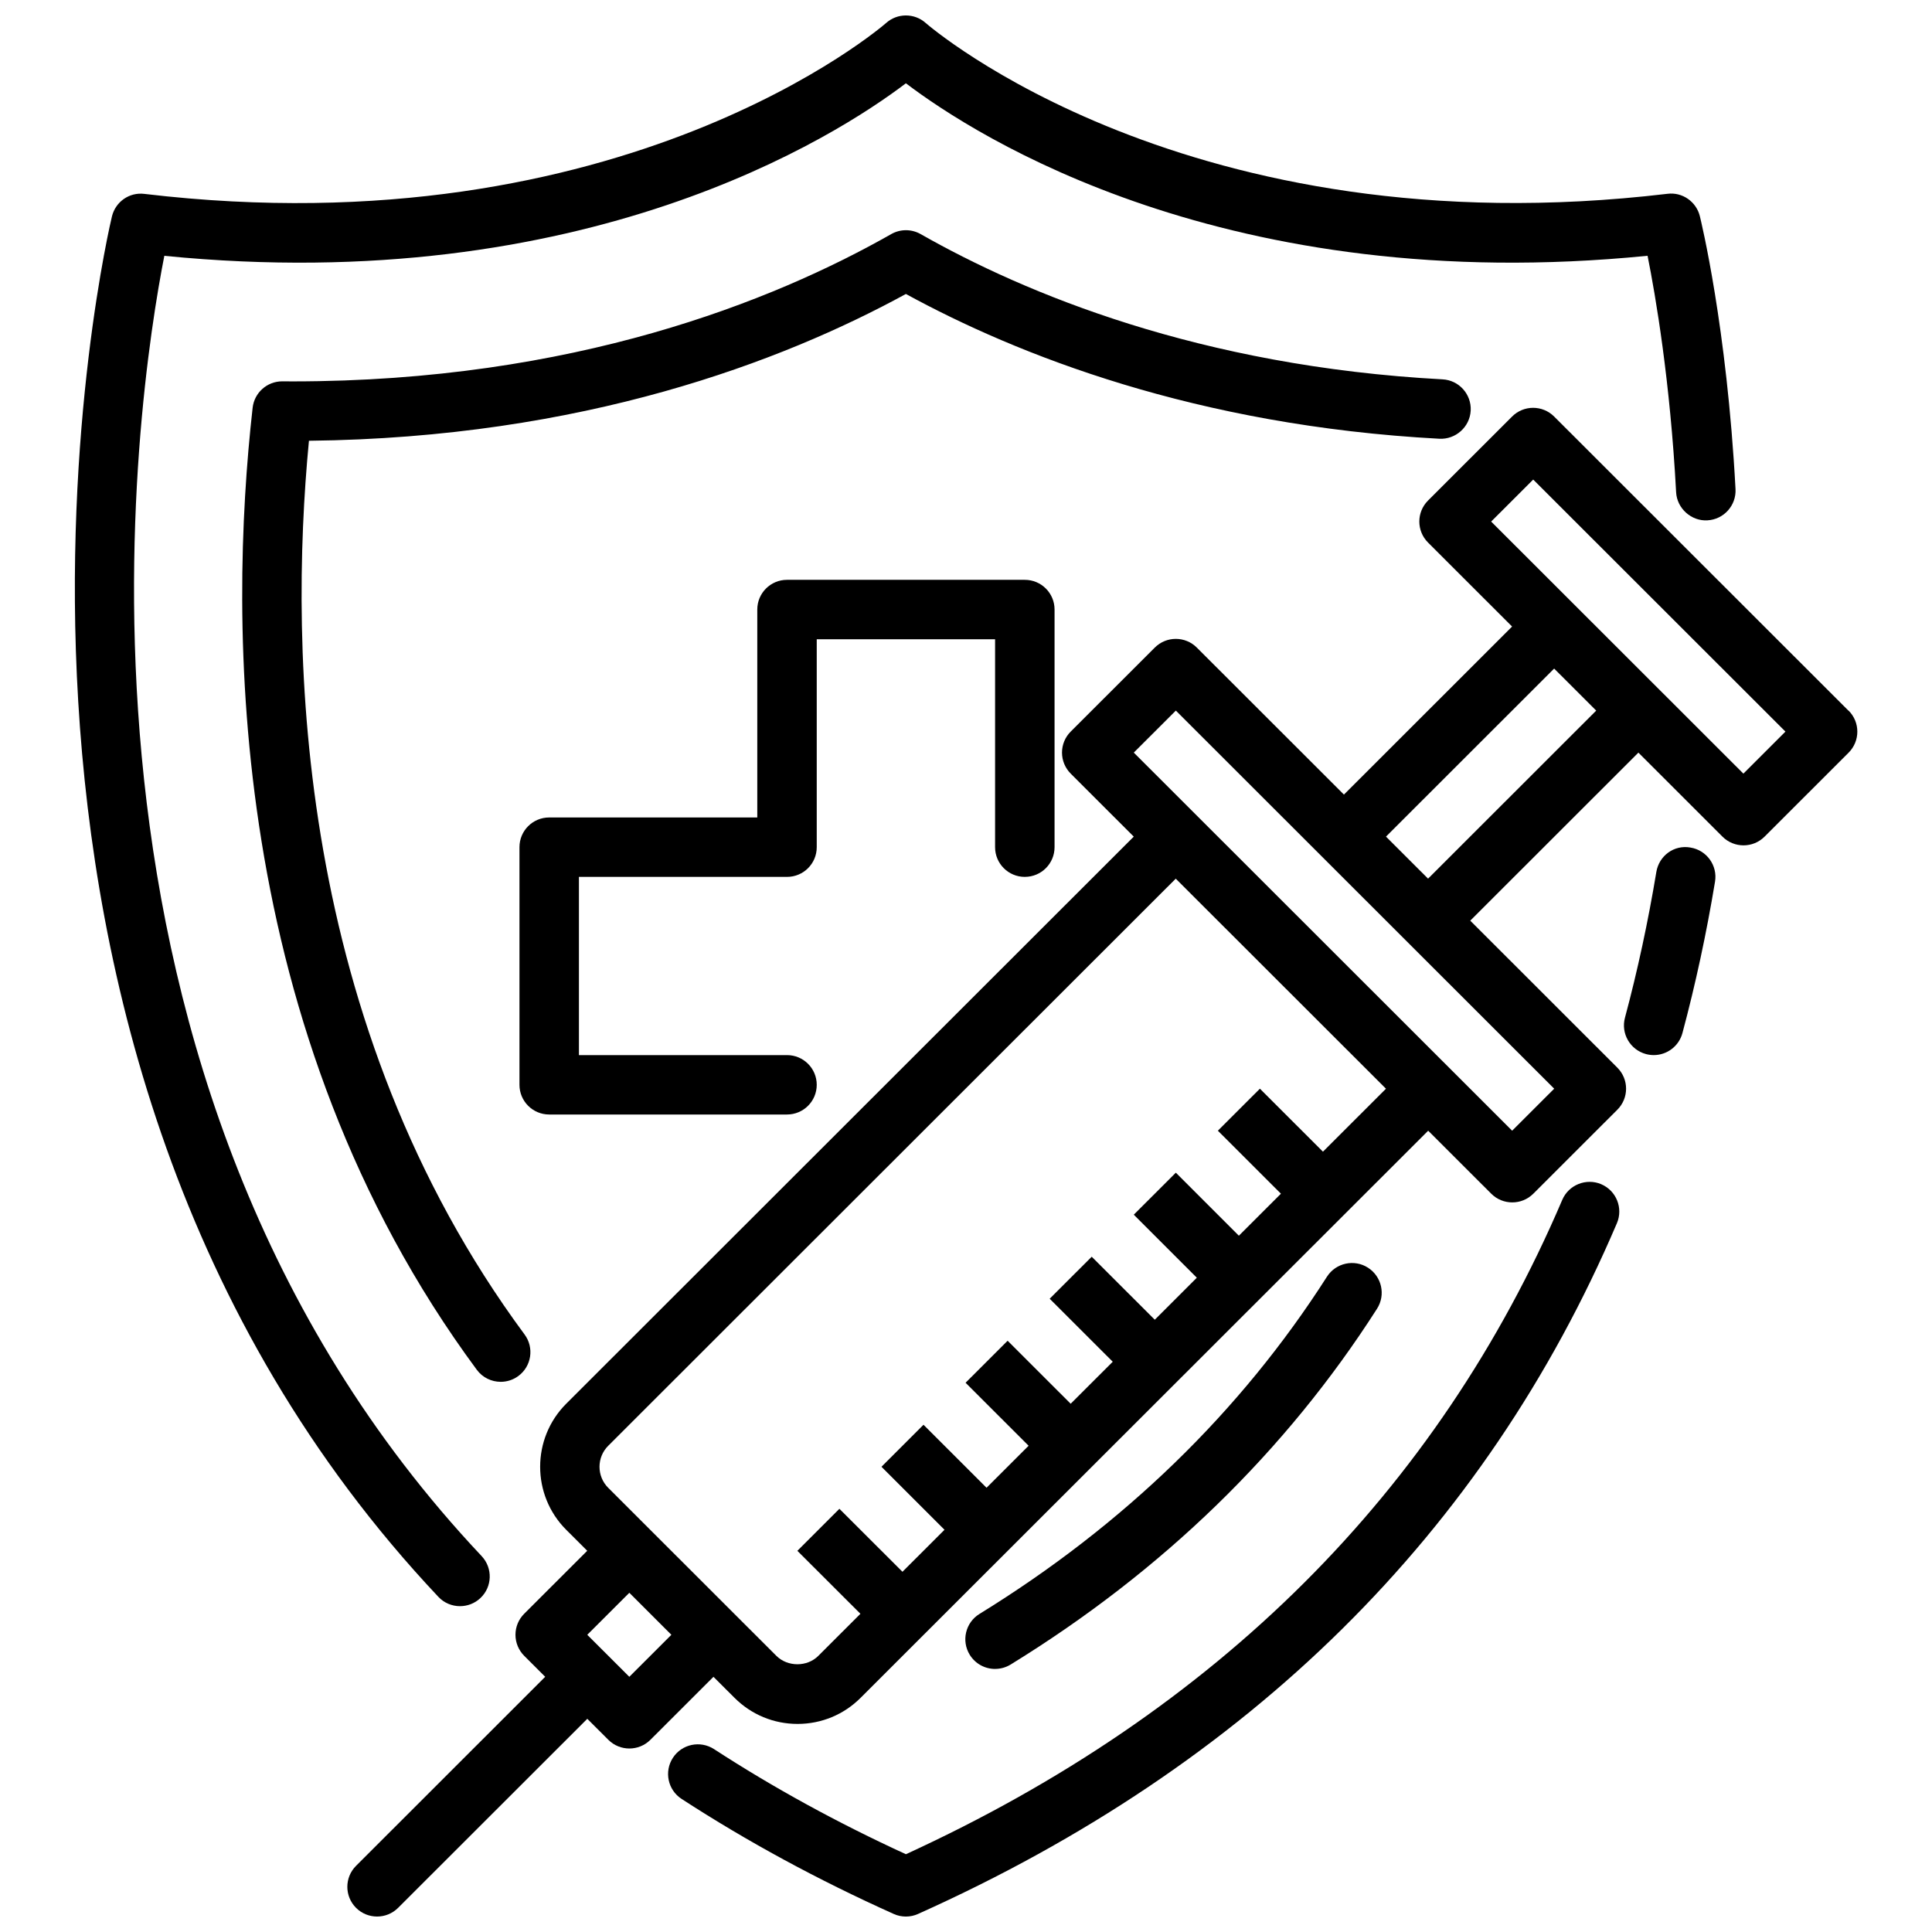
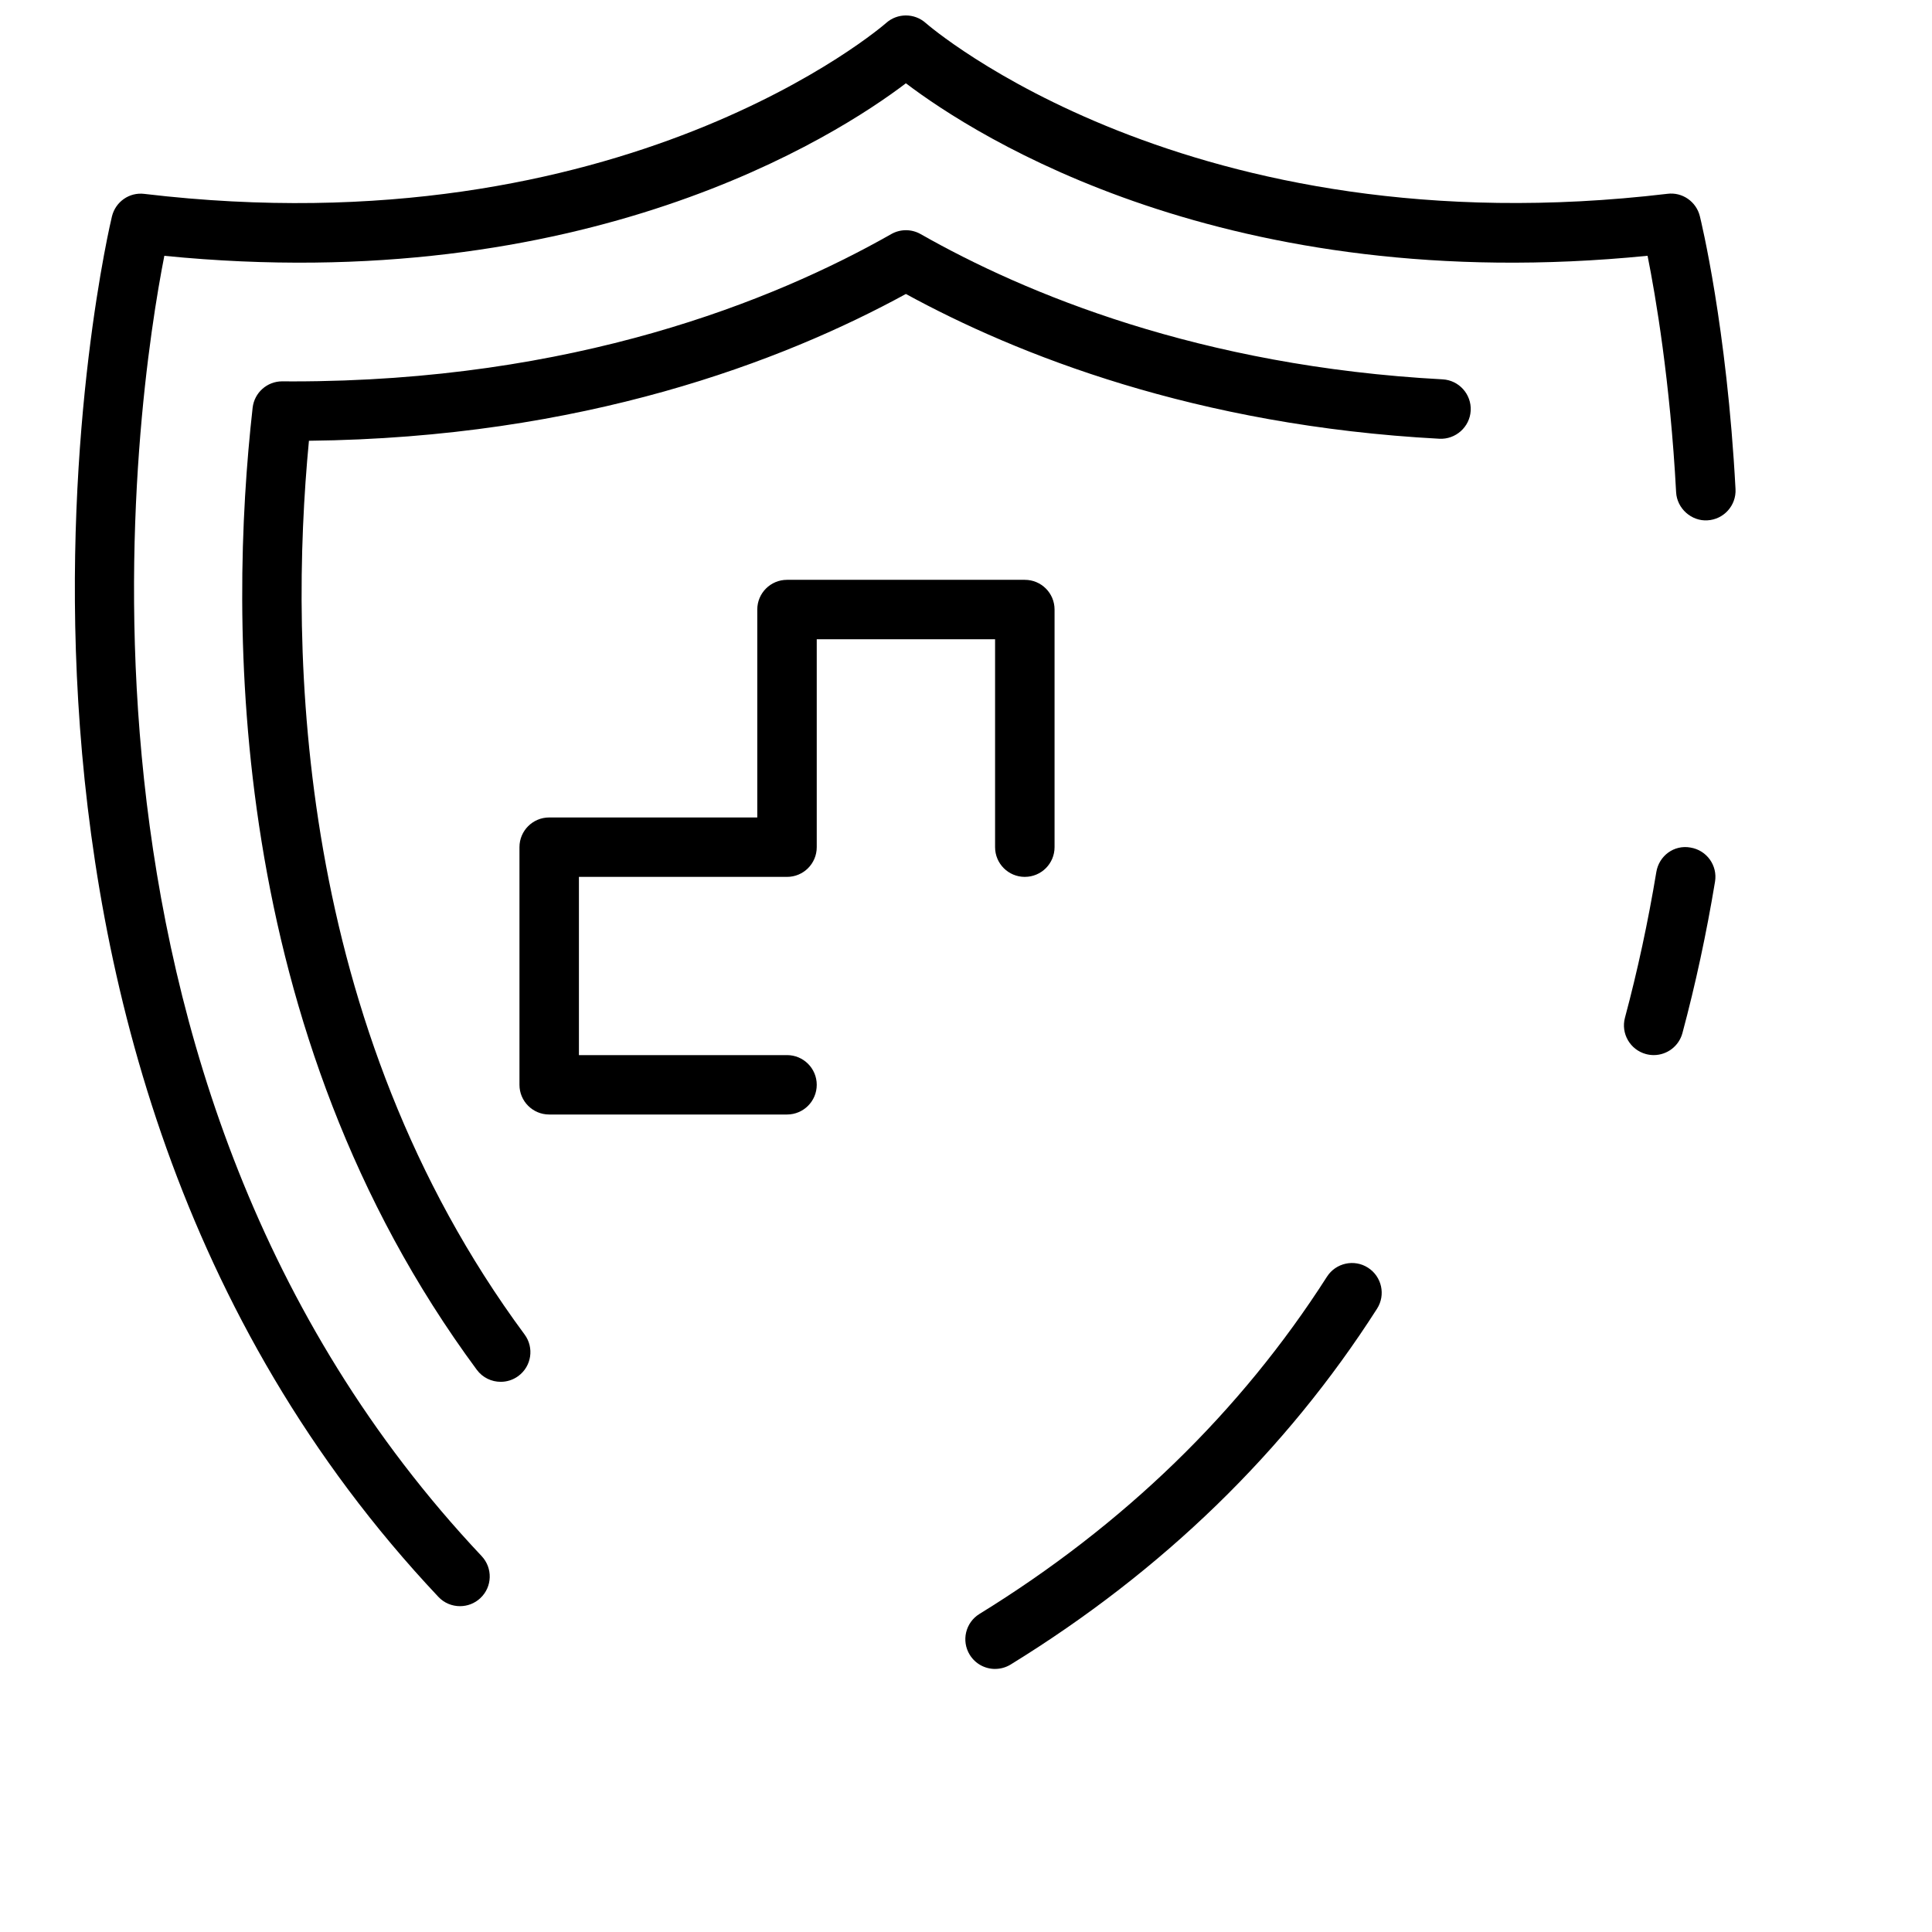
<svg xmlns="http://www.w3.org/2000/svg" width="800px" height="800px" version="1.1" viewBox="144 144 512 512">
  <defs>
    <clipPath id="c">
-       <path d="m321 457h253v194.9h-253z" />
-     </clipPath>
+       </clipPath>
    <clipPath id="b">
      <path d="m163 148.09h441v421.91h-441z" />
    </clipPath>
    <clipPath id="a">
-       <path d="m236 252h401v399.9h-401z" />
-     </clipPath>
+       </clipPath>
  </defs>
  <path d="m592 368.61c-4.375-0.797-8.344 2.195-9.055 6.481-2.18 13.168-4.977 26.16-8.312 38.605-1.133 4.195 1.371 8.516 5.574 9.645 0.684 0.18 1.371 0.27 2.047 0.27 3.481 0 6.652-2.312 7.606-5.832 3.473-12.949 6.375-26.434 8.637-40.117 0.715-4.289-2.195-8.344-6.488-9.047z" />
  <g clip-path="url(#c)">
-     <path d="m568.35 457.83c-3.969-1.691-8.629 0.148-10.336 4.148-33.016 77.297-91.527 135.62-173.94 173.41-18.051-8.281-35.141-17.641-50.844-27.852-3.66-2.371-8.535-1.34-10.902 2.297-2.379 3.644-1.348 8.527 2.297 10.895 17.328 11.266 36.234 21.523 56.215 30.488 1.031 0.465 2.133 0.691 3.227 0.691s2.203-0.227 3.219-0.691c87.844-39.406 150.16-100.99 185.21-183.05 1.707-4-0.156-8.629-4.156-10.336z" />
-   </g>
+     </g>
  <g clip-path="url(#b)">
    <path d="m265.91 569.65c1.938 0 3.883-0.707 5.398-2.141 3.172-2.977 3.312-7.957 0.332-11.125-119.22-126.52-91.348-307.65-84.09-344.59 111.38 11.09 177.97-31.637 196.52-45.723 18.562 14.082 85.113 56.844 196.55 45.711 2.125 10.629 5.992 33.172 7.566 62.668 0.234 4.352 4.109 7.707 8.289 7.445 4.344-0.227 7.684-3.945 7.453-8.281-2.289-43.012-9.164-71.148-9.453-72.328-0.953-3.848-4.637-6.43-8.582-5.926-127.07 15.09-195.89-44.668-196.56-45.258-2.992-2.676-7.527-2.676-10.516 0-0.676 0.605-69.559 60.363-196.56 45.281-3.984-0.496-7.621 2.078-8.582 5.926-0.535 2.164-52.152 218.74 86.496 365.87 1.543 1.645 3.637 2.473 5.731 2.473z" />
  </g>
  <path d="m407.71 586.28c1.41 0 2.844-0.379 4.125-1.164 40.281-24.789 72.941-56.52 97.094-94.293 2.34-3.66 1.266-8.527-2.402-10.871-3.644-2.348-8.543-1.266-10.879 2.402-22.859 35.746-53.836 65.809-92.078 89.355-3.707 2.281-4.856 7.133-2.574 10.832 1.496 2.418 4.07 3.746 6.715 3.746z" />
  <path d="m533.75 252.82c0.227-4.344-3.102-8.055-7.445-8.289-64.402-3.449-110.77-22.828-138.33-38.496-2.418-1.371-5.367-1.371-7.785 0-31.34 17.805-84.301 39.031-158.63 39.039l-2.715-0.016h-0.062c-4.008 0-7.375 3.008-7.832 6.992-6.367 56.586-7.125 164.93 59.402 254.95 1.543 2.094 3.93 3.195 6.344 3.195 1.621 0 3.258-0.496 4.668-1.535 3.504-2.582 4.242-7.512 1.66-11.004-60.727-82.152-62.496-180.99-57.152-236.85 72.57-0.789 125.45-21.004 158.2-38.902 29.41 16.074 76.84 34.914 141.38 38.367 4.305 0.219 8.055-3.102 8.297-7.438z" />
  <path d="m415.59 376.38c4.352 0 7.879-3.519 7.879-7.871v-62.977c0-4.352-3.527-7.871-7.879-7.871h-63.023c-4.352 0-7.879 3.519-7.879 7.871v55.105h-55.145c-4.352 0-7.879 3.519-7.879 7.871v62.977c0 4.352 3.527 7.871 7.879 7.871h63.023c4.352 0 7.879-3.519 7.879-7.871 0-4.352-3.527-7.871-7.879-7.871h-55.145v-47.23h55.145c4.352 0 7.879-3.519 7.879-7.871v-55.105h47.262v55.105c0 4.352 3.527 7.871 7.879 7.871z" />
  <g clip-path="url(#a)">
-     <path d="m633.85 332.32-77.988-77.934c-3.078-3.078-8.062-3.078-11.141 0l-22.277 22.262c-3.078 3.078-3.078 8.055 0 11.133l22.277 22.262-44.562 44.531-38.988-38.957c-3.078-3.078-8.062-3.078-11.141 0l-22.285 22.262c-1.48 1.48-2.305 3.473-2.305 5.566s0.836 4.094 2.305 5.566l16.711 16.703-150.41 150.29c-9.203 9.211-9.203 24.191 0 33.402l5.574 5.566-16.711 16.695c-1.48 1.48-2.305 3.473-2.305 5.566s0.836 4.094 2.305 5.566l5.574 5.566-50.129 50.098c-3.078 3.078-3.078 8.055 0 11.133 1.535 1.535 3.559 2.305 5.574 2.305 2.016 0 4.031-0.77 5.574-2.305l50.137-50.098 5.574 5.566c1.535 1.535 3.559 2.305 5.574 2.305 2.016 0 4.031-0.77 5.574-2.305l16.711-16.695 5.574 5.566c4.465 4.457 10.398 6.918 16.711 6.918s12.258-2.457 16.711-6.918l150.41-150.29 16.711 16.695c1.535 1.535 3.551 2.305 5.574 2.305s4.031-0.77 5.574-2.305l22.277-22.262c3.078-3.078 3.078-8.055 0-11.133l-38.988-38.965 44.562-44.531 22.285 22.27c1.535 1.535 3.559 2.305 5.574 2.305s4.031-0.77 5.574-2.305l22.277-22.262c3.078-3.078 3.078-8.055 0-11.133zm-323.07 256.05-11.148-11.133 11.148-11.133 11.141 11.133zm183.82-139.16-16.711-16.695-11.141 11.133 16.711 16.695-11.148 11.133-16.703-16.703-11.141 11.133 16.703 16.703-11.141 11.133-16.711-16.695-11.141 11.133 16.711 16.695-11.148 11.133-16.711-16.695-11.141 11.133 16.703 16.695-11.148 11.133-16.703-16.695-11.141 11.133 16.703 16.695-11.141 11.133-16.711-16.688-11.141 11.133 16.711 16.688-11.148 11.141c-2.961 2.977-8.148 2.977-11.133 0l-44.555-44.523c-3.078-3.07-3.078-8.07 0-11.141l150.4-150.29 55.711 55.664-16.711 16.695zm61.277-16.695-11.141 11.133-100.27-100.2 11.148-11.133zm-33.426-55.664-11.148-11.141 44.562-44.531 11.148 11.141zm83.562-27.836-66.84-66.793 11.141-11.133 66.848 66.793-11.141 11.133z" />
-   </g>
+     </g>
</svg>